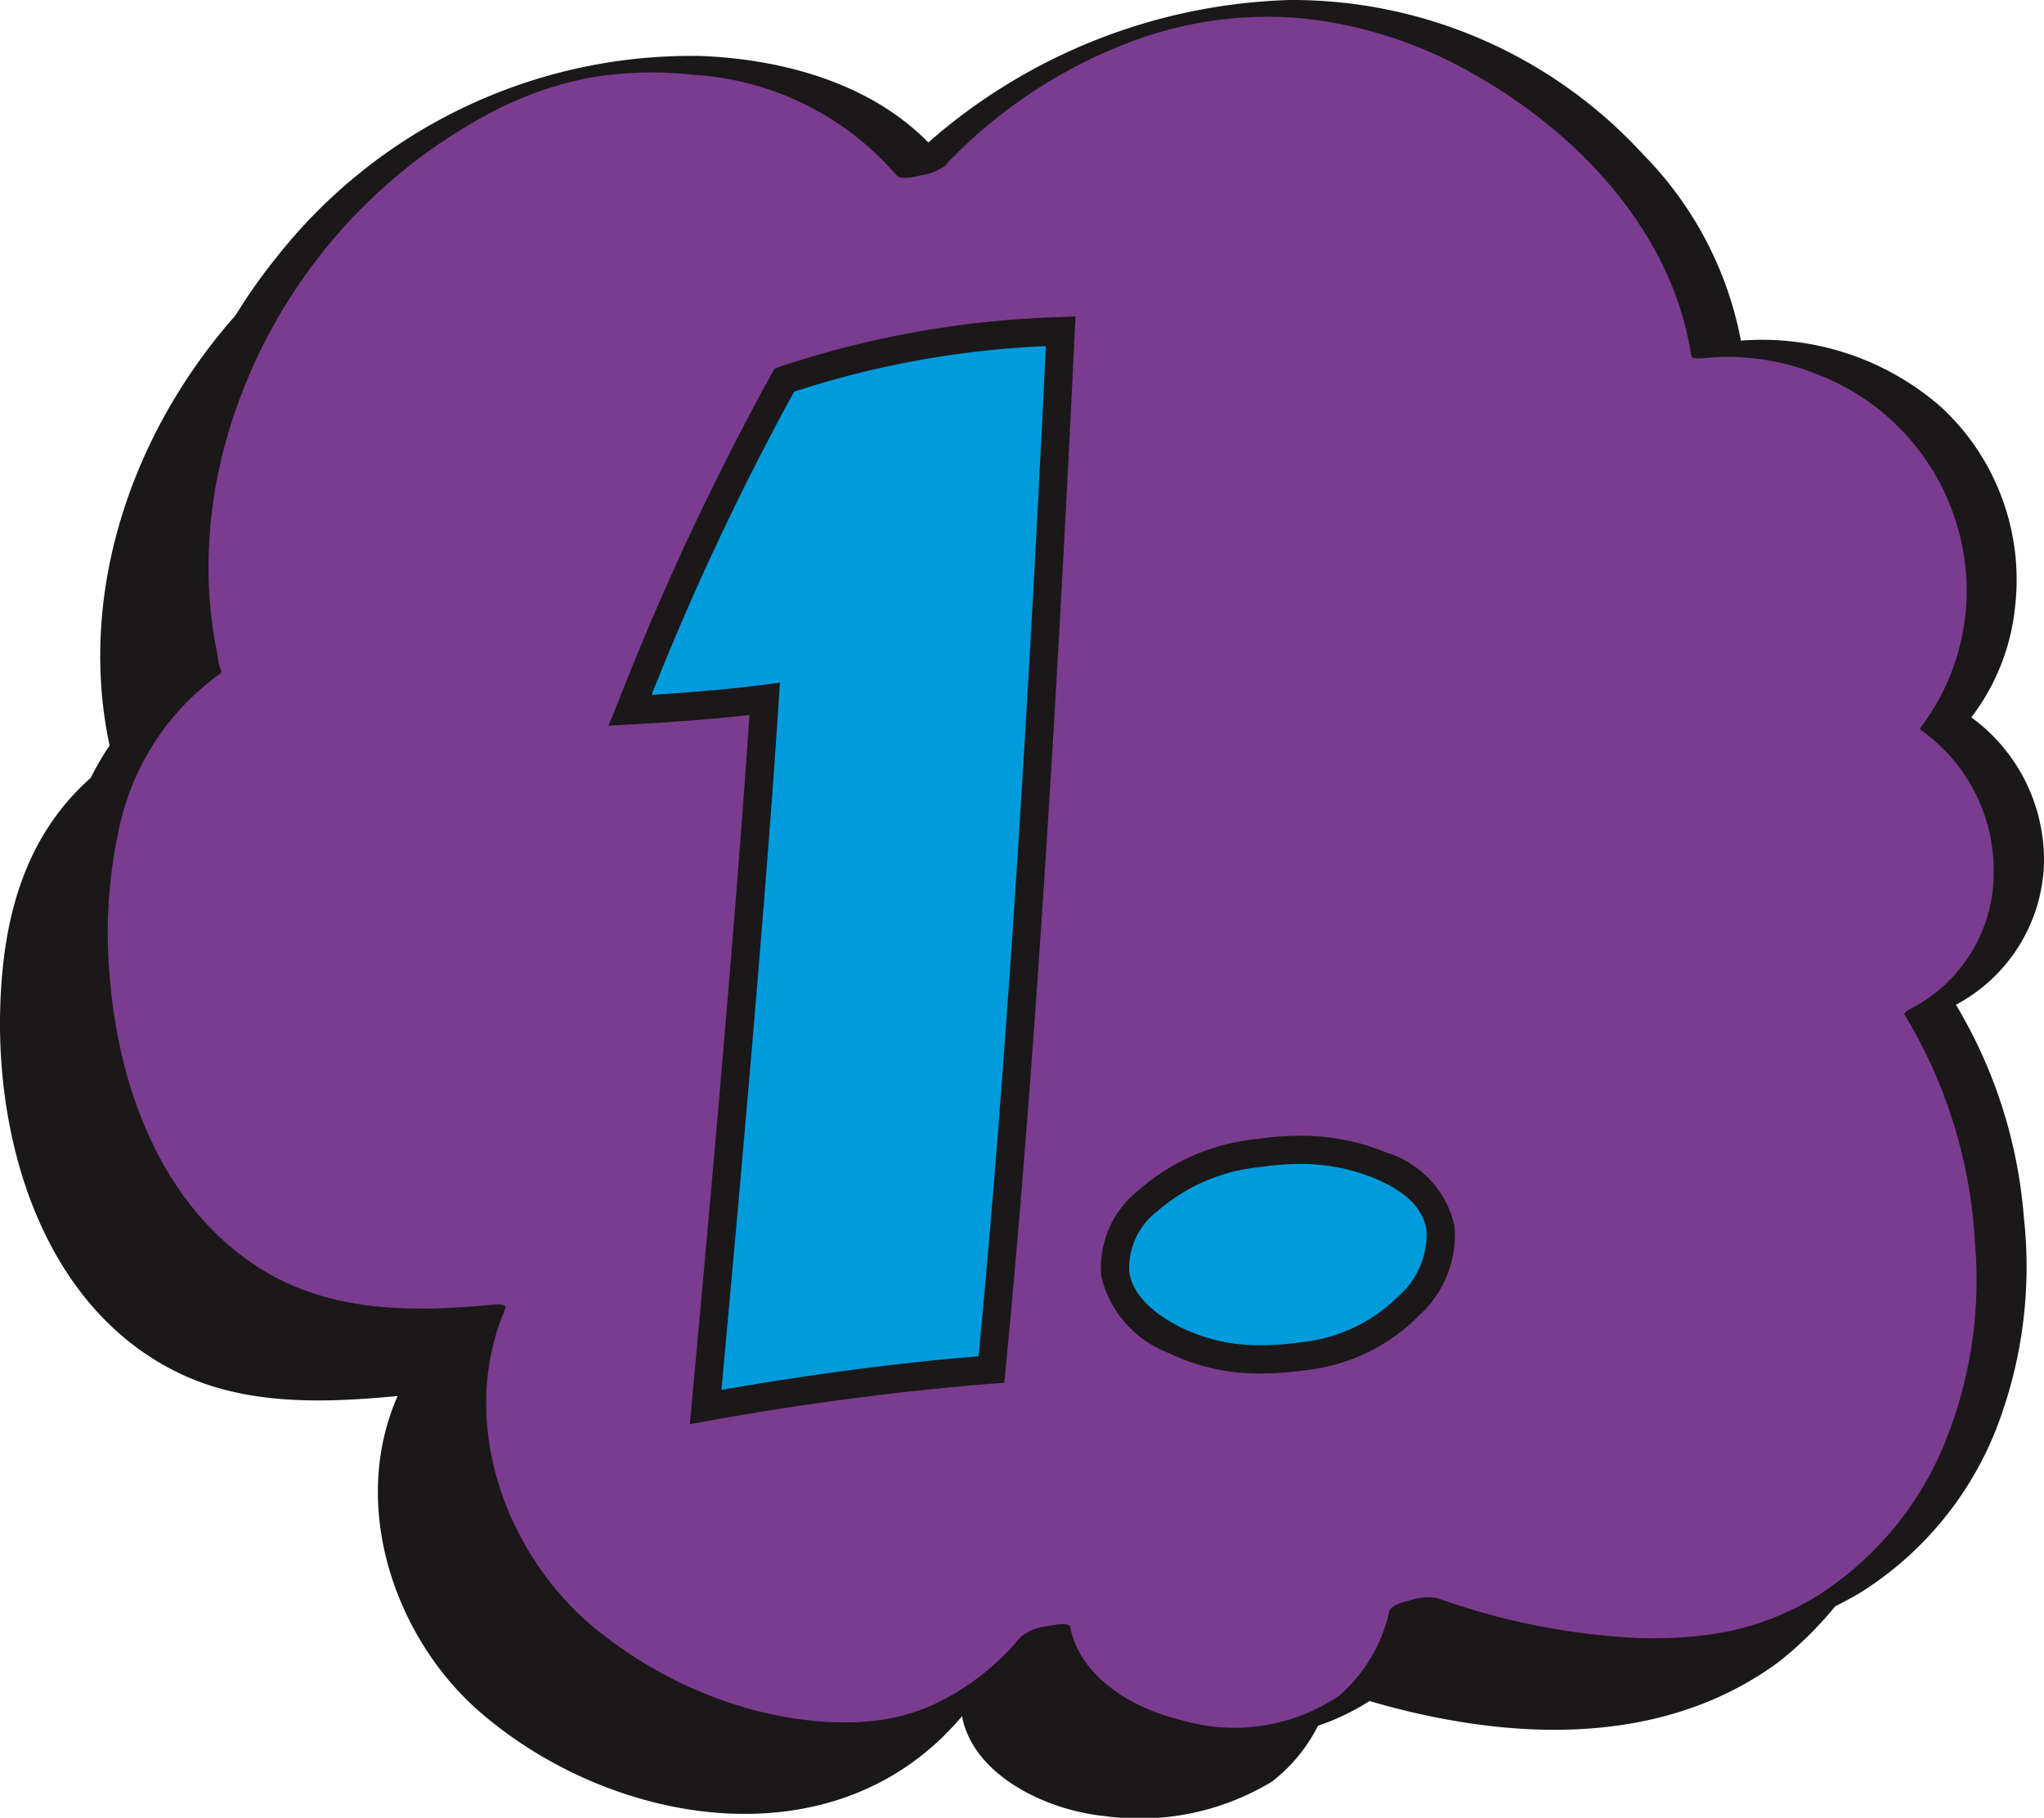
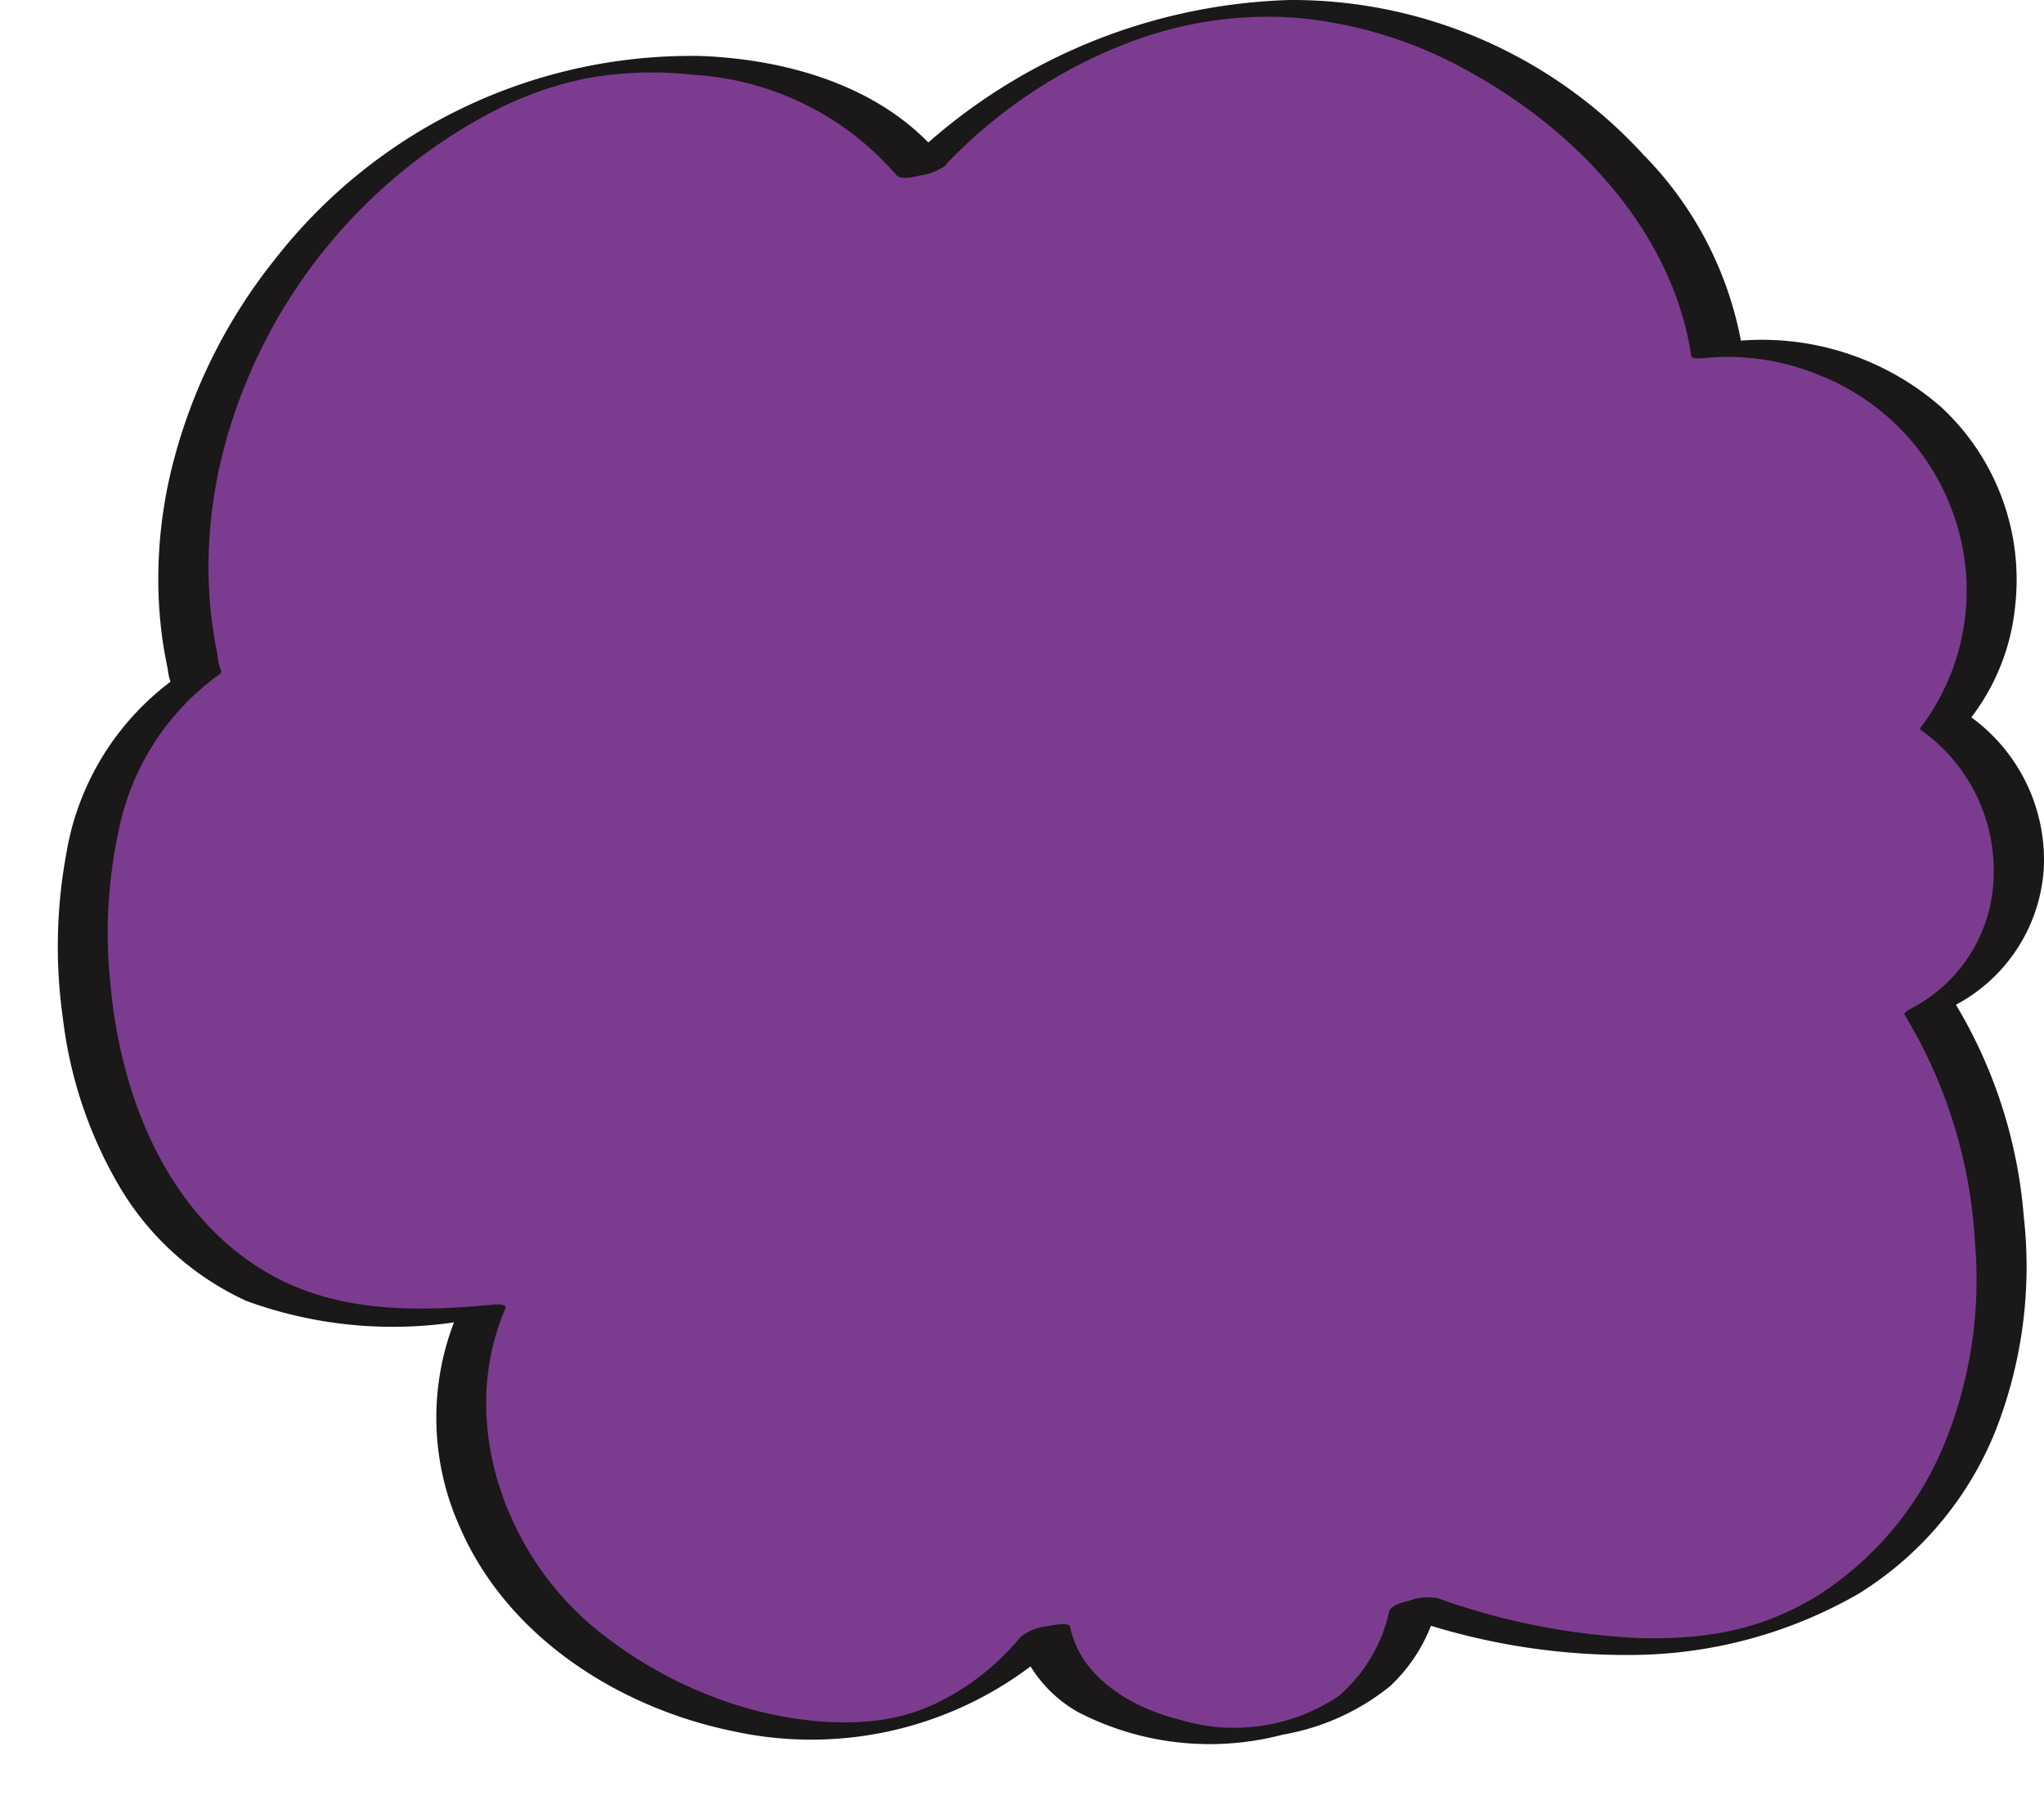
<svg xmlns="http://www.w3.org/2000/svg" width="72.278" height="64.291" viewBox="0 0 72.278 64.291">
  <defs>
    <clipPath id="a">
      <rect width="72.278" height="64.291" transform="translate(0 0)" fill="none" />
    </clipPath>
  </defs>
  <g transform="translate(0 0)">
    <g clip-path="url(#a)">
-       <path d="M29.635,8.91C27.442,6,23.2,5.035,19.8,5.228c-9.61.547-17.875,10.986-15.984,20.85.009.048.167.82.182.809C.842,29.109.148,32.5.02,35.308c-.234,5.126,1.539,10.926,6.268,13.235,2.412,1.177,5.163,1.077,7.771.832-1.713,3.9-.084,8.557,2.885,11.15,4.656,4.065,12.609,5.486,17.074.172.391,2.088,2.97,3.319,5,3.528a9.037,9.037,0,0,0,5.962-1.215,5.756,5.756,0,0,0,2.093-3.278c5.013,1.714,11.207,2.464,15.84-.965a12.888,12.888,0,0,0,4.834-9.027,18.3,18.3,0,0,0-2.453-11.126,5.632,5.632,0,0,0,3.149-4.678,6.3,6.3,0,0,0-2.588-5.417,8.252,8.252,0,0,0,.316-9.392,8.985,8.985,0,0,0-8.415-3.815c-.841-5.811-6.9-10.674-12.41-11.793S33.607,4.7,29.635,8.91" fill="#1a1818" />
      <path d="M32.574,5.971C30.381,3.063,26.142,2.1,22.742,2.289c-9.61.547-17.875,10.986-15.984,20.85.009.048.167.82.182.809-3.159,2.222-3.853,5.611-3.981,8.421C2.725,37.495,4.5,43.295,9.227,45.6c2.412,1.177,5.163,1.077,7.771.832-1.713,3.9-.084,8.557,2.885,11.15,4.656,4.065,12.609,5.486,17.074.172.391,2.088,2.97,3.319,5,3.528a9.037,9.037,0,0,0,5.962-1.215,5.756,5.756,0,0,0,2.093-3.278c5.013,1.714,11.207,2.464,15.84-.965A12.888,12.888,0,0,0,70.685,46.8a18.3,18.3,0,0,0-2.453-11.126A5.632,5.632,0,0,0,71.381,31a6.3,6.3,0,0,0-2.588-5.417,8.252,8.252,0,0,0,.316-9.392,8.985,8.985,0,0,0-8.415-3.815C59.853,6.562,53.795,1.7,48.284.58S36.546,1.756,32.574,5.971" fill="#7b3c8f" />
      <path d="M3.9,34.76c.344,3.9,1.929,8.059,5.421,10.177,2.457,1.491,5.311,1.468,8.081,1.21.1-.009.551-.056.465.144-1.7,3.948-.028,8.683,3.2,11.322a15.082,15.082,0,0,0,4.9,2.665,13.481,13.481,0,0,0,2.773.582,11.046,11.046,0,0,0,1.324.054c.209,0,.354-.01.567-.027.24-.02.434-.043.573-.065.118-.02.236-.04.353-.062,0,0,.241-.055.274-.062l.081-.02c-.062.015.144-.04.153-.043.106-.031.211-.064.316-.1l.064-.022.207-.079c.083-.032.225-.09.277-.113.231-.1.457-.218.678-.34A9,9,0,0,0,36.088,57.9a1.73,1.73,0,0,1,.937-.382c.119-.024.778-.173.818.026.368,1.814,2.237,2.884,3.908,3.286a6.618,6.618,0,0,0,5.6-.854A5.54,5.54,0,0,0,49.124,57c.057-.241.528-.339.719-.391a1.834,1.834,0,0,1,1.009-.078,24.489,24.489,0,0,0,7.017,1.4,15.6,15.6,0,0,0,1.77-.032,12.356,12.356,0,0,0,1.521-.211,9.475,9.475,0,0,0,1.472-.438,10.04,10.04,0,0,0,1.518-.739,11.562,11.562,0,0,0,4.616-5.468,15.354,15.354,0,0,0,1.066-7.153,17.307,17.307,0,0,0-2.487-8.005c-.046-.074.217-.208.225-.212A5.4,5.4,0,0,0,70.5,30.835a6.088,6.088,0,0,0-2.552-5,.067.067,0,0,1-.027-.112,8.016,8.016,0,0,0,1.3-7.084A8.208,8.208,0,0,0,64.3,13.255a8.457,8.457,0,0,0-4.015-.593c-.066.007-.462.057-.482-.079-.652-4.353-4-7.892-7.716-9.975A15.289,15.289,0,0,0,45.974.642a13.6,13.6,0,0,0-3.156.1,13.9,13.9,0,0,0-2.972.79A17.528,17.528,0,0,0,33.467,5.8c-.008.039-.063.083-.143.126a2.045,2.045,0,0,1-.794.281c-.251.062-.7.166-.843-.026a10.284,10.284,0,0,0-7.144-3.533,13.11,13.11,0,0,0-3.636.093l-.246.045L20.6,2.8c-.164.037-.329.074-.492.115l-.176.046-.123.035q-.243.07-.484.148c-.216.071-.5.173-.789.291-.276.111-.533.224-.8.353A18.91,18.91,0,0,0,7.968,15.679a16.657,16.657,0,0,0-.595,4.446,15.348,15.348,0,0,0,.174,2.235c.041.269.09.537.145.8a1.769,1.769,0,0,0,.134.576.159.159,0,0,1-.1.135,8.984,8.984,0,0,0-3.455,5.171A17.214,17.214,0,0,0,3.9,34.76M2.371,30.038a9.565,9.565,0,0,1,3.657-5.925,2.319,2.319,0,0,1-.1-.468c-.054-.256-.1-.512-.144-.771A15.28,15.28,0,0,1,5.6,20.782a16.478,16.478,0,0,1,.451-4.133A19.2,19.2,0,0,1,9.745,9.142,18.662,18.662,0,0,1,24.82,1.981c2.878.121,5.953.962,8.007,3.058A20.266,20.266,0,0,1,45.61,0,16.837,16.837,0,0,1,58.121,5.48a12.744,12.744,0,0,1,3.439,6.567,9.619,9.619,0,0,1,7.067,2.338,8.319,8.319,0,0,1,2.631,7.052,7.715,7.715,0,0,1-1.55,3.934A6.245,6.245,0,0,1,72.276,30.6a5.874,5.874,0,0,1-3.112,4.936,17.235,17.235,0,0,1,2.4,7.5,15.865,15.865,0,0,1-1,7.565,12.043,12.043,0,0,1-4.833,5.76,16.234,16.234,0,0,1-8.038,2.171A23.6,23.6,0,0,1,50.6,57.5a5.814,5.814,0,0,1-1.447,2.138,8.276,8.276,0,0,1-3.79,1.712,10.138,10.138,0,0,1-7.248-.8,4.679,4.679,0,0,1-1.673-1.613,12.9,12.9,0,0,1-10.478,2.3c-4.069-.822-8.032-3.339-9.711-7.245a9.412,9.412,0,0,1-.2-7.222,15.083,15.083,0,0,1-7.338-.758,10.089,10.089,0,0,1-4.5-4.062,15.3,15.3,0,0,1-1.989-5.918,18.1,18.1,0,0,1,.149-6" fill="#1a1818" />
-       <path d="M41.547,47.4a7.45,7.45,0,0,0,4.492.562,6.132,6.132,0,0,0,3.785-1.8,3.357,3.357,0,0,0,1.111-2.74,3.044,3.044,0,0,0-2.122-2.213,7.922,7.922,0,0,0-4.3-.438,6.927,6.927,0,0,0-3.931,1.7,3.007,3.007,0,0,0-1.146,2.594A3.379,3.379,0,0,0,41.547,47.4M22.278,25.123q2.852-.157,4.762-.4-.54,8.31-2.089,25.044a101.392,101.392,0,0,1,10.107-1.326q1.37-14.06,2.449-36.723a33.8,33.8,0,0,0-9.771,1.729,97.237,97.237,0,0,0-5.458,11.68" fill="#009bdd" />
-       <path d="M24.393,50.37l.06-.653c.99-10.692,1.679-18.905,2.048-24.429-1.165.132-2.572.245-4.2.334l-.786.043.3-.73A98.167,98.167,0,0,1,27.3,13.194l.092-.159.173-.062a34.449,34.449,0,0,1,9.916-1.758l.549-.026-.026.549c-.715,15.033-1.54,27.4-2.451,36.748l-.041.419-.42.031a101.373,101.373,0,0,0-10.057,1.32Zm3.186-26.225-.039.606c-.352,5.422-1.035,13.631-2.03,24.406,3.294-.568,6.348-.967,9.092-1.187.882-9.168,1.683-21.182,2.38-35.728a33.087,33.087,0,0,0-8.9,1.61A95.247,95.247,0,0,0,23.04,24.577c1.547-.1,2.868-.216,3.936-.354ZM44.6,48.576a7.252,7.252,0,0,1-3.275-.725,3.854,3.854,0,0,1-2.382-2.7,3.481,3.481,0,0,1,1.291-3.032,7.439,7.439,0,0,1,4.207-1.833,10.323,10.323,0,0,1,1.516-.117,7.845,7.845,0,0,1,3.051.588,3.516,3.516,0,0,1,2.423,2.6,3.836,3.836,0,0,1-1.236,3.155,6.641,6.641,0,0,1-4.082,1.955A10.509,10.509,0,0,1,44.6,48.576Zm1.357-7.409a9.323,9.323,0,0,0-1.369.106,6.483,6.483,0,0,0-3.656,1.559,2.531,2.531,0,0,0-1,2.159c.122.754.741,1.416,1.842,1.966a6.264,6.264,0,0,0,2.828.619,9.509,9.509,0,0,0,1.368-.1,5.678,5.678,0,0,0,3.488-1.64,2.915,2.915,0,0,0,.986-2.326c-.121-.766-.717-1.364-1.822-1.829A6.852,6.852,0,0,0,45.955,41.167Z" fill="#1a1818" />
    </g>
  </g>
</svg>